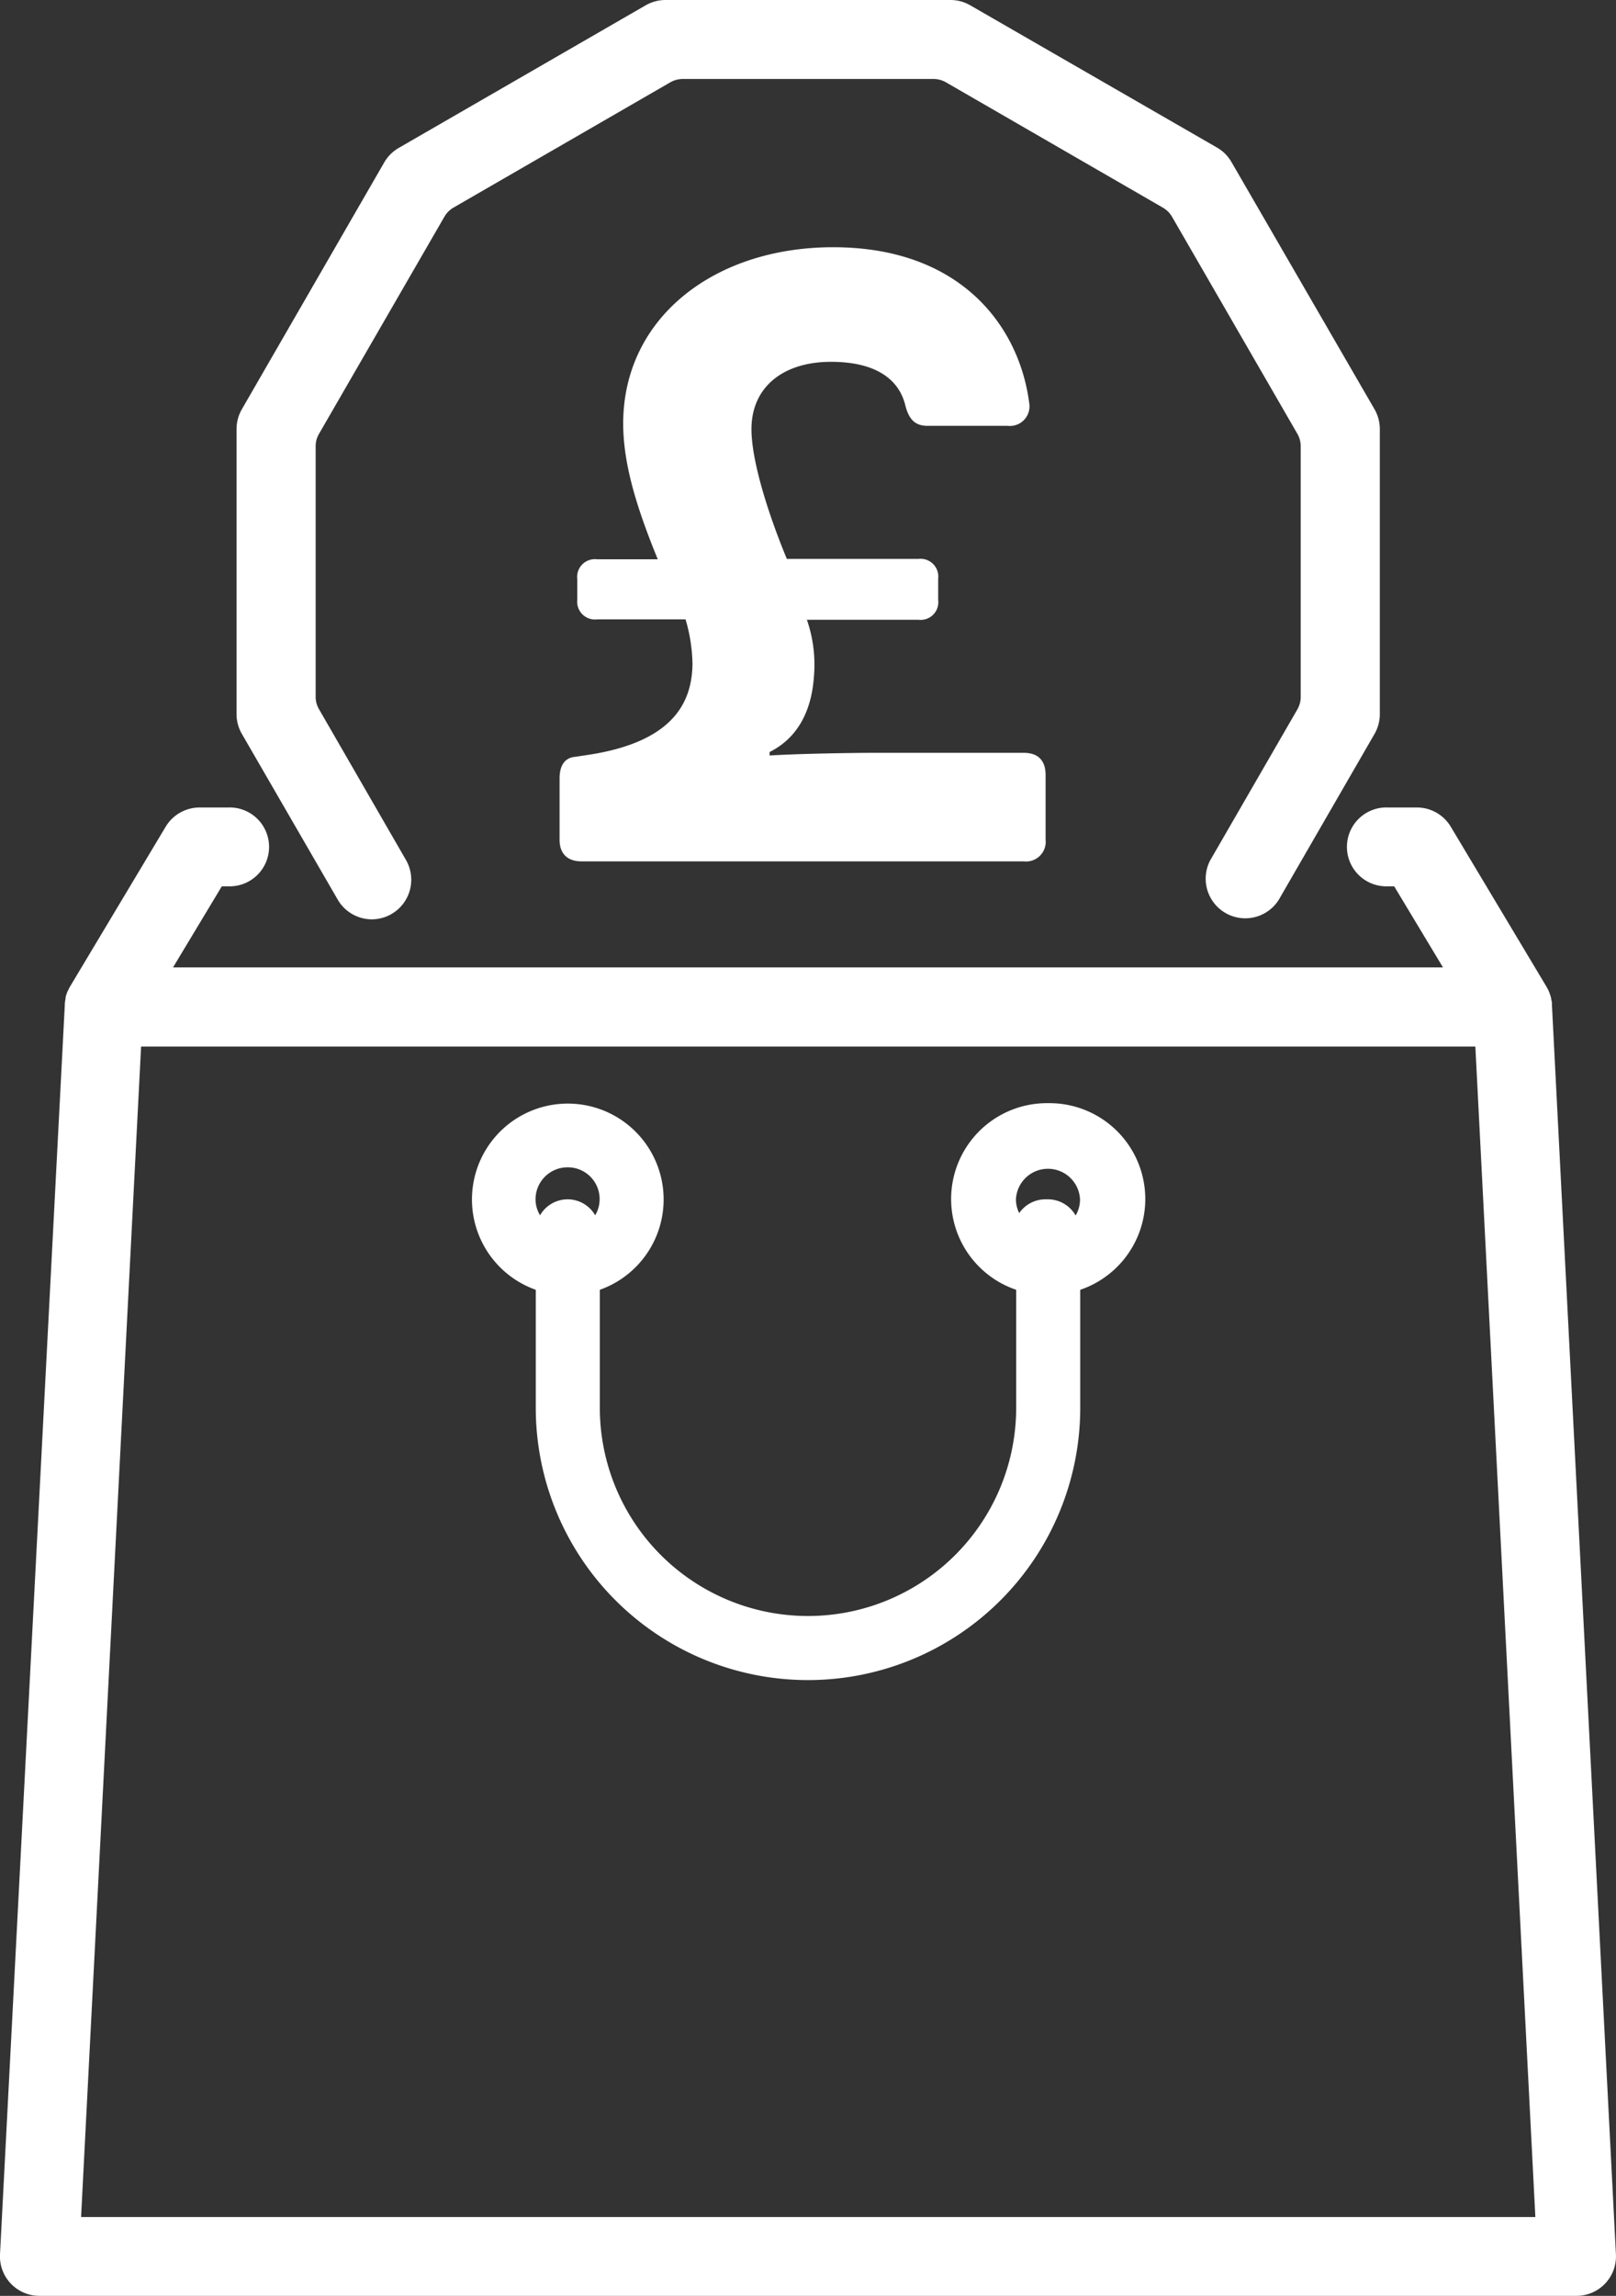
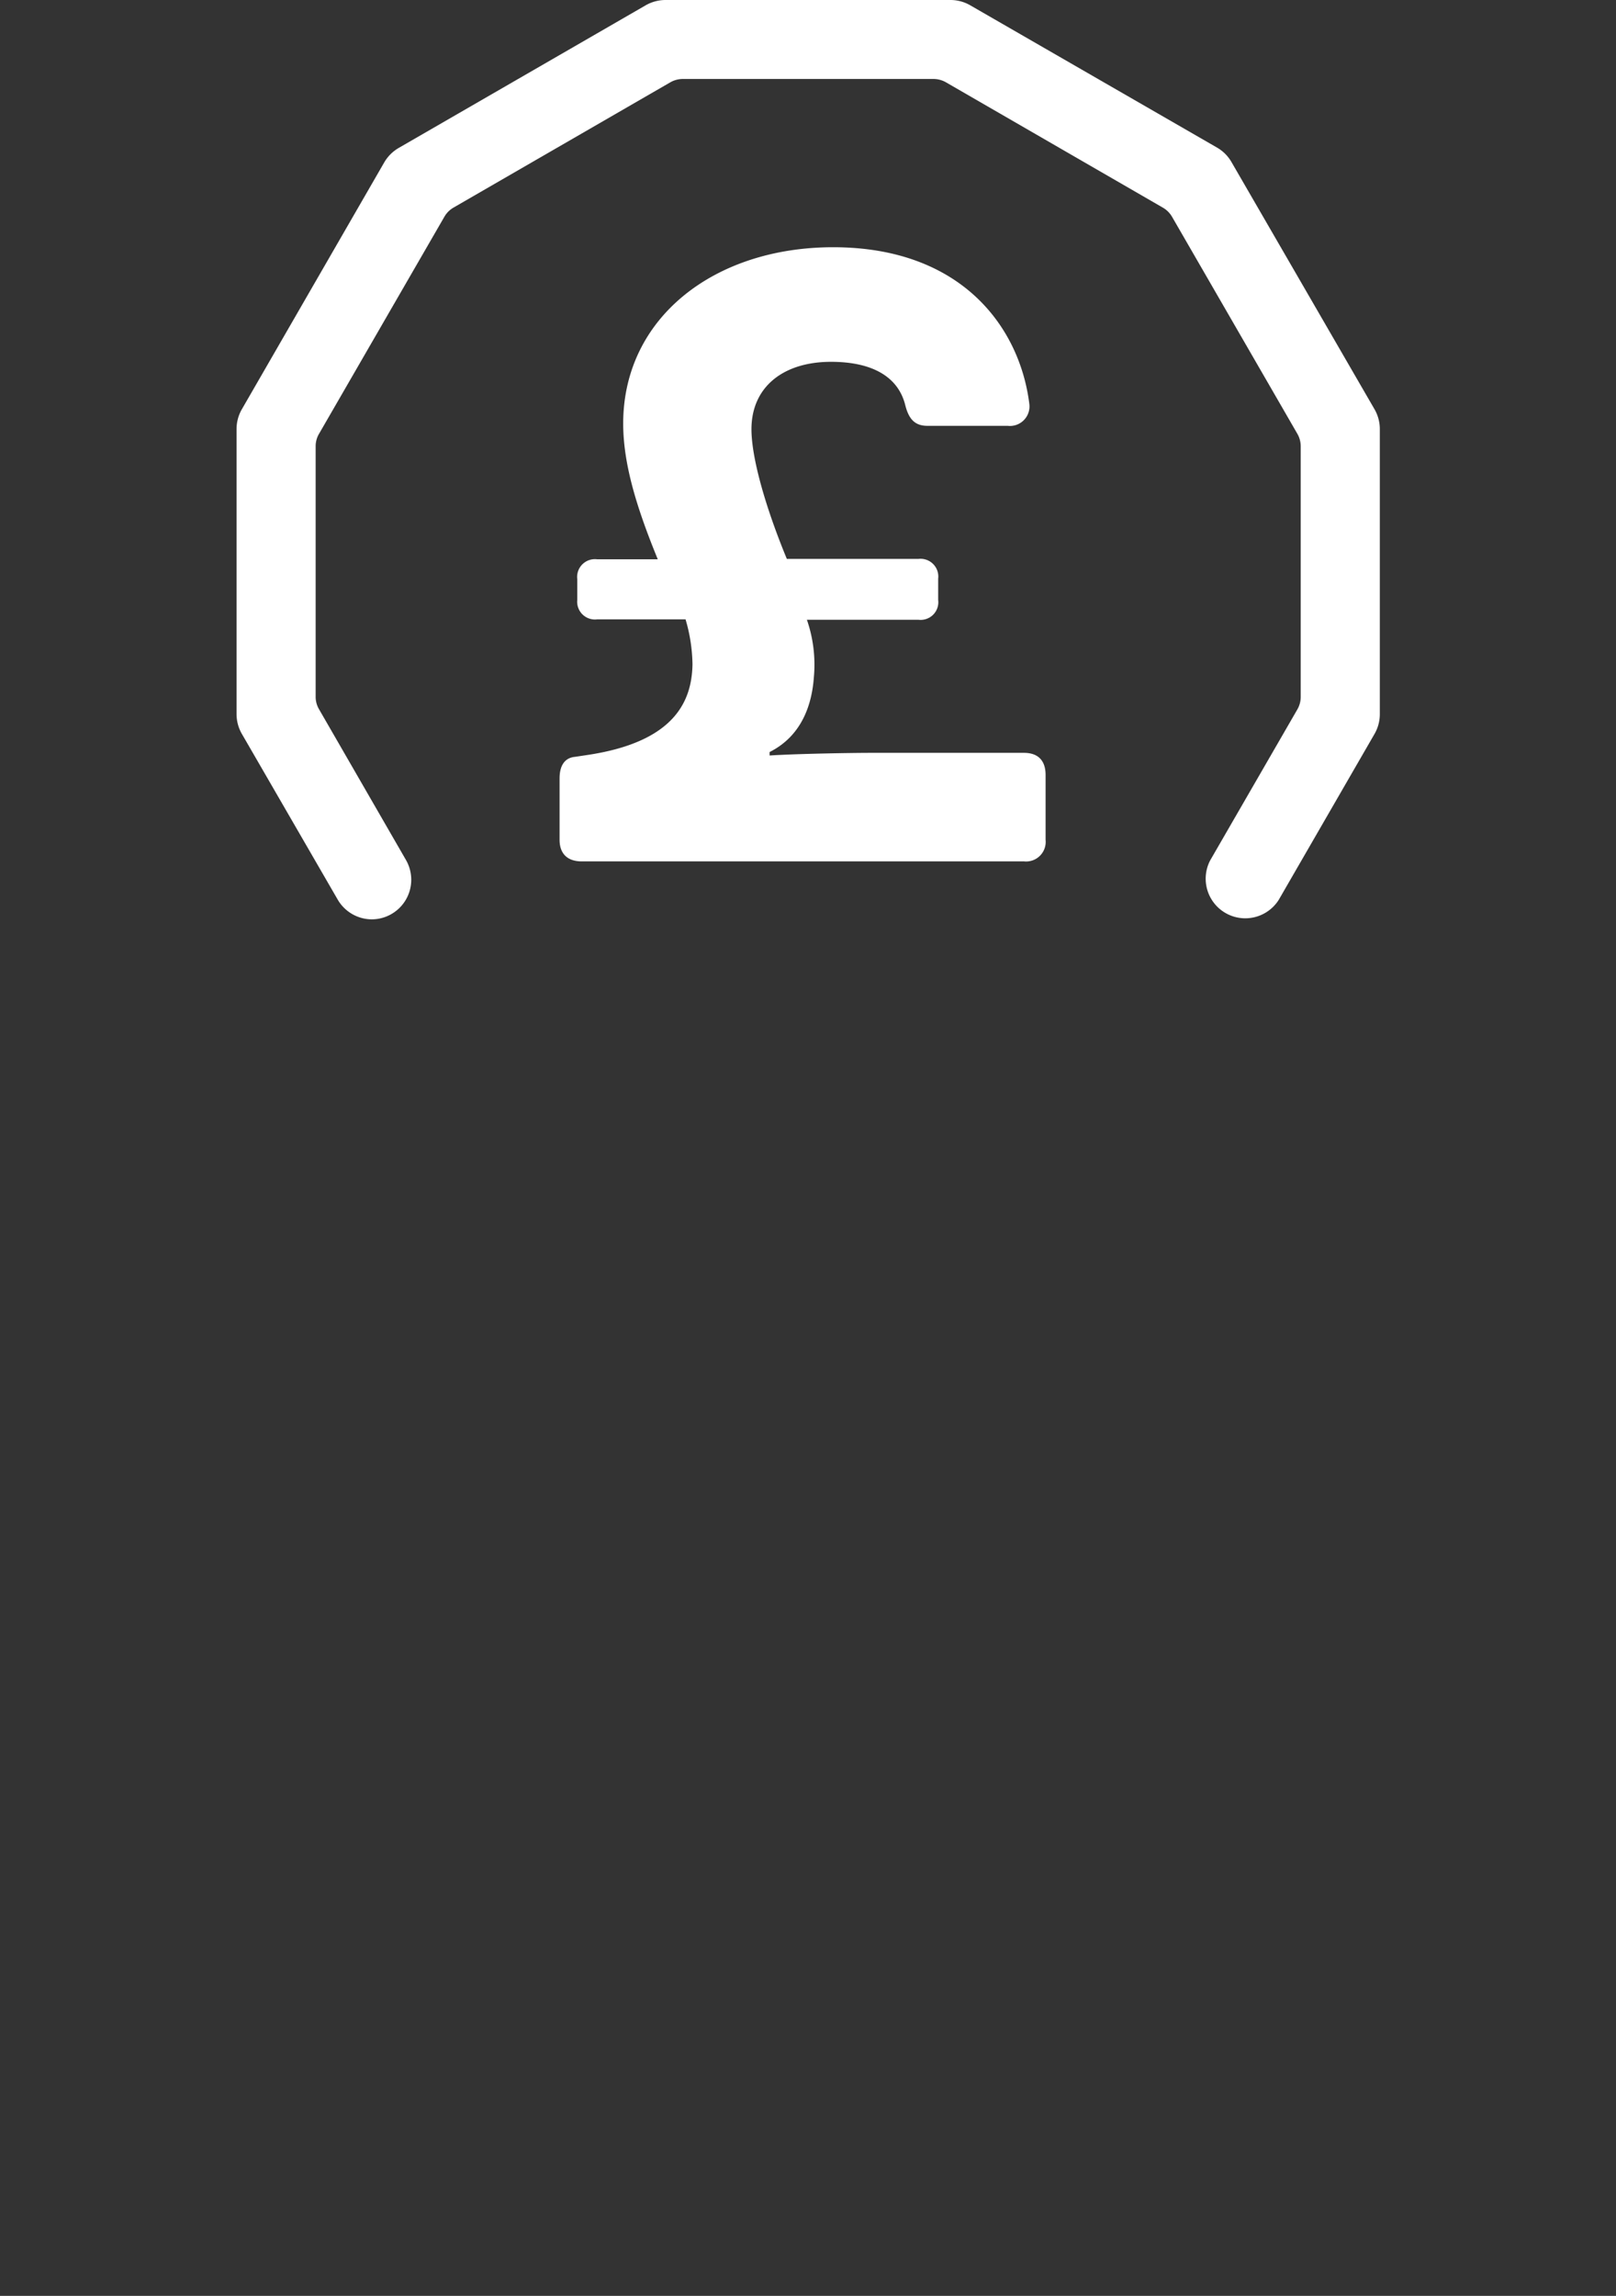
<svg xmlns="http://www.w3.org/2000/svg" viewBox="0 0 219.22 311.36">
  <rect x="0" y="0" width="219.22" height="311.36" fill="#333333" stroke="none" />
  <defs>
    <style>.cls-1{fill:#fff;}</style>
  </defs>
  <g id="Layer_2" data-name="Layer 2">
    <g id="Layer_1-2" data-name="Layer 1">
-       <path class="cls-1" d="M210.53,136.31h0a1.38,1.38,0,0,1,0-.2c0-.21-.06-.42-.1-.63a2.47,2.47,0,0,0-.06-.29,5.71,5.71,0,0,0-.28-.79c0-.09-.09-.17-.13-.26s-.1-.21-.16-.31l-13-21.72a5.36,5.36,0,0,0-4.58-2.6H188.3a5.35,5.35,0,1,0,0,10.69h.83l6.62,11H23.47l6.62-11h.83a5.35,5.35,0,1,0,0-10.69H27.07a5.38,5.38,0,0,0-4.59,2.6l-13,21.72c-.07.12-.13.25-.19.38l-.09.16a6.61,6.61,0,0,0-.3.85c0,.06,0,.12,0,.18a5.1,5.1,0,0,0-.11.77.68.68,0,0,0,0,.14L0,305.74a5.35,5.35,0,0,0,5.33,5.62H213.87a5.35,5.35,0,0,0,5.34-5.62ZM11,300.67l8.14-158.74h181l8.14,158.74Z" />
-       <path class="cls-1" d="M142.19,149.61a13,13,0,0,0-4.34,25.31v16a28.24,28.24,0,0,1-56.48,0v-16a13,13,0,1,0-8.69,0v16a36.93,36.93,0,0,0,73.86,0v-16a13,13,0,0,0-4.35-25.31ZM77,158.31a4.31,4.31,0,0,1,3.74,6.51,4.31,4.31,0,0,0-7.48,0,4.24,4.24,0,0,1-.61-2.17A4.34,4.34,0,0,1,77,158.31Zm68.9,6.51a4.33,4.33,0,0,0-3.74-2.17h-.33a4.33,4.33,0,0,0-3.57,1.87,4.22,4.22,0,0,1-.44-1.87,4.35,4.35,0,0,1,8.69,0A4.24,4.24,0,0,1,145.93,164.82Z" />
      <path class="cls-1" d="M79.55,102.41l-1.53.23c-1.4.12-2.11,1.17-2.11,2.93v8.32c0,1.88,1.06,2.93,3,2.93h60a2.66,2.66,0,0,0,2.93-2.93V105.1c0-2-1.06-3-2.93-3H118.23c-2.7,0-10.08.12-13.83.36v-.47c4.45-2.23,5.74-6.57,6-10.08a18.62,18.62,0,0,0-.94-7.86h15.12a2.4,2.4,0,0,0,2.69-2.69V78.49a2.41,2.41,0,0,0-2.69-2.69H106.74c-2.81-6.8-4.8-13.6-4.8-17.59,0-5.74,4.33-9.14,10.78-9.14,5.74,0,9.14,2.11,10.08,5.86.47,1.88,1.29,2.82,3,2.82h10.9a2.65,2.65,0,0,0,2.93-3c-1.29-10.32-9.14-21.22-26.61-21.22-16.17,0-28.48,9.61-28.48,23.91,0,5.4,1.76,11.26,4.69,18.41H81a2.41,2.41,0,0,0-2.69,2.69v2.82A2.41,2.41,0,0,0,81,84h12a22.57,22.57,0,0,1,.94,6.1C93.85,95,91.62,100.65,79.55,102.41Z" />
      <path class="cls-1" d="M45.81,122a5.37,5.37,0,0,0,4.64,2.68,5.37,5.37,0,0,0,4.65-8L43.28,96.19a3.32,3.32,0,0,1-.46-1.68v-34a3.32,3.32,0,0,1,.46-1.68l17-29.43a3.4,3.4,0,0,1,1.23-1.24l29.43-17a3.45,3.45,0,0,1,1.69-.45h34a3.45,3.45,0,0,1,1.69.45l29.43,17A3.4,3.4,0,0,1,159,29.41l17,29.43a3.41,3.41,0,0,1,.45,1.68v34a3.41,3.41,0,0,1-.45,1.68l-11.83,20.48a5.37,5.37,0,0,0,9.29,5.37l13-22.51a5.36,5.36,0,0,0,.72-2.68V58.18a5.38,5.38,0,0,0-.72-2.68L167.07,22h0a5.34,5.34,0,0,0-2-2L131.62.72A5.36,5.36,0,0,0,128.94,0H90.28a5.42,5.42,0,0,0-2.69.72L54.11,20.05a5.42,5.42,0,0,0-2,2L32.81,55.5a5.38,5.38,0,0,0-.72,2.68V96.85a5.38,5.38,0,0,0,.72,2.68Z" />
    </g>
  </g>
</svg>